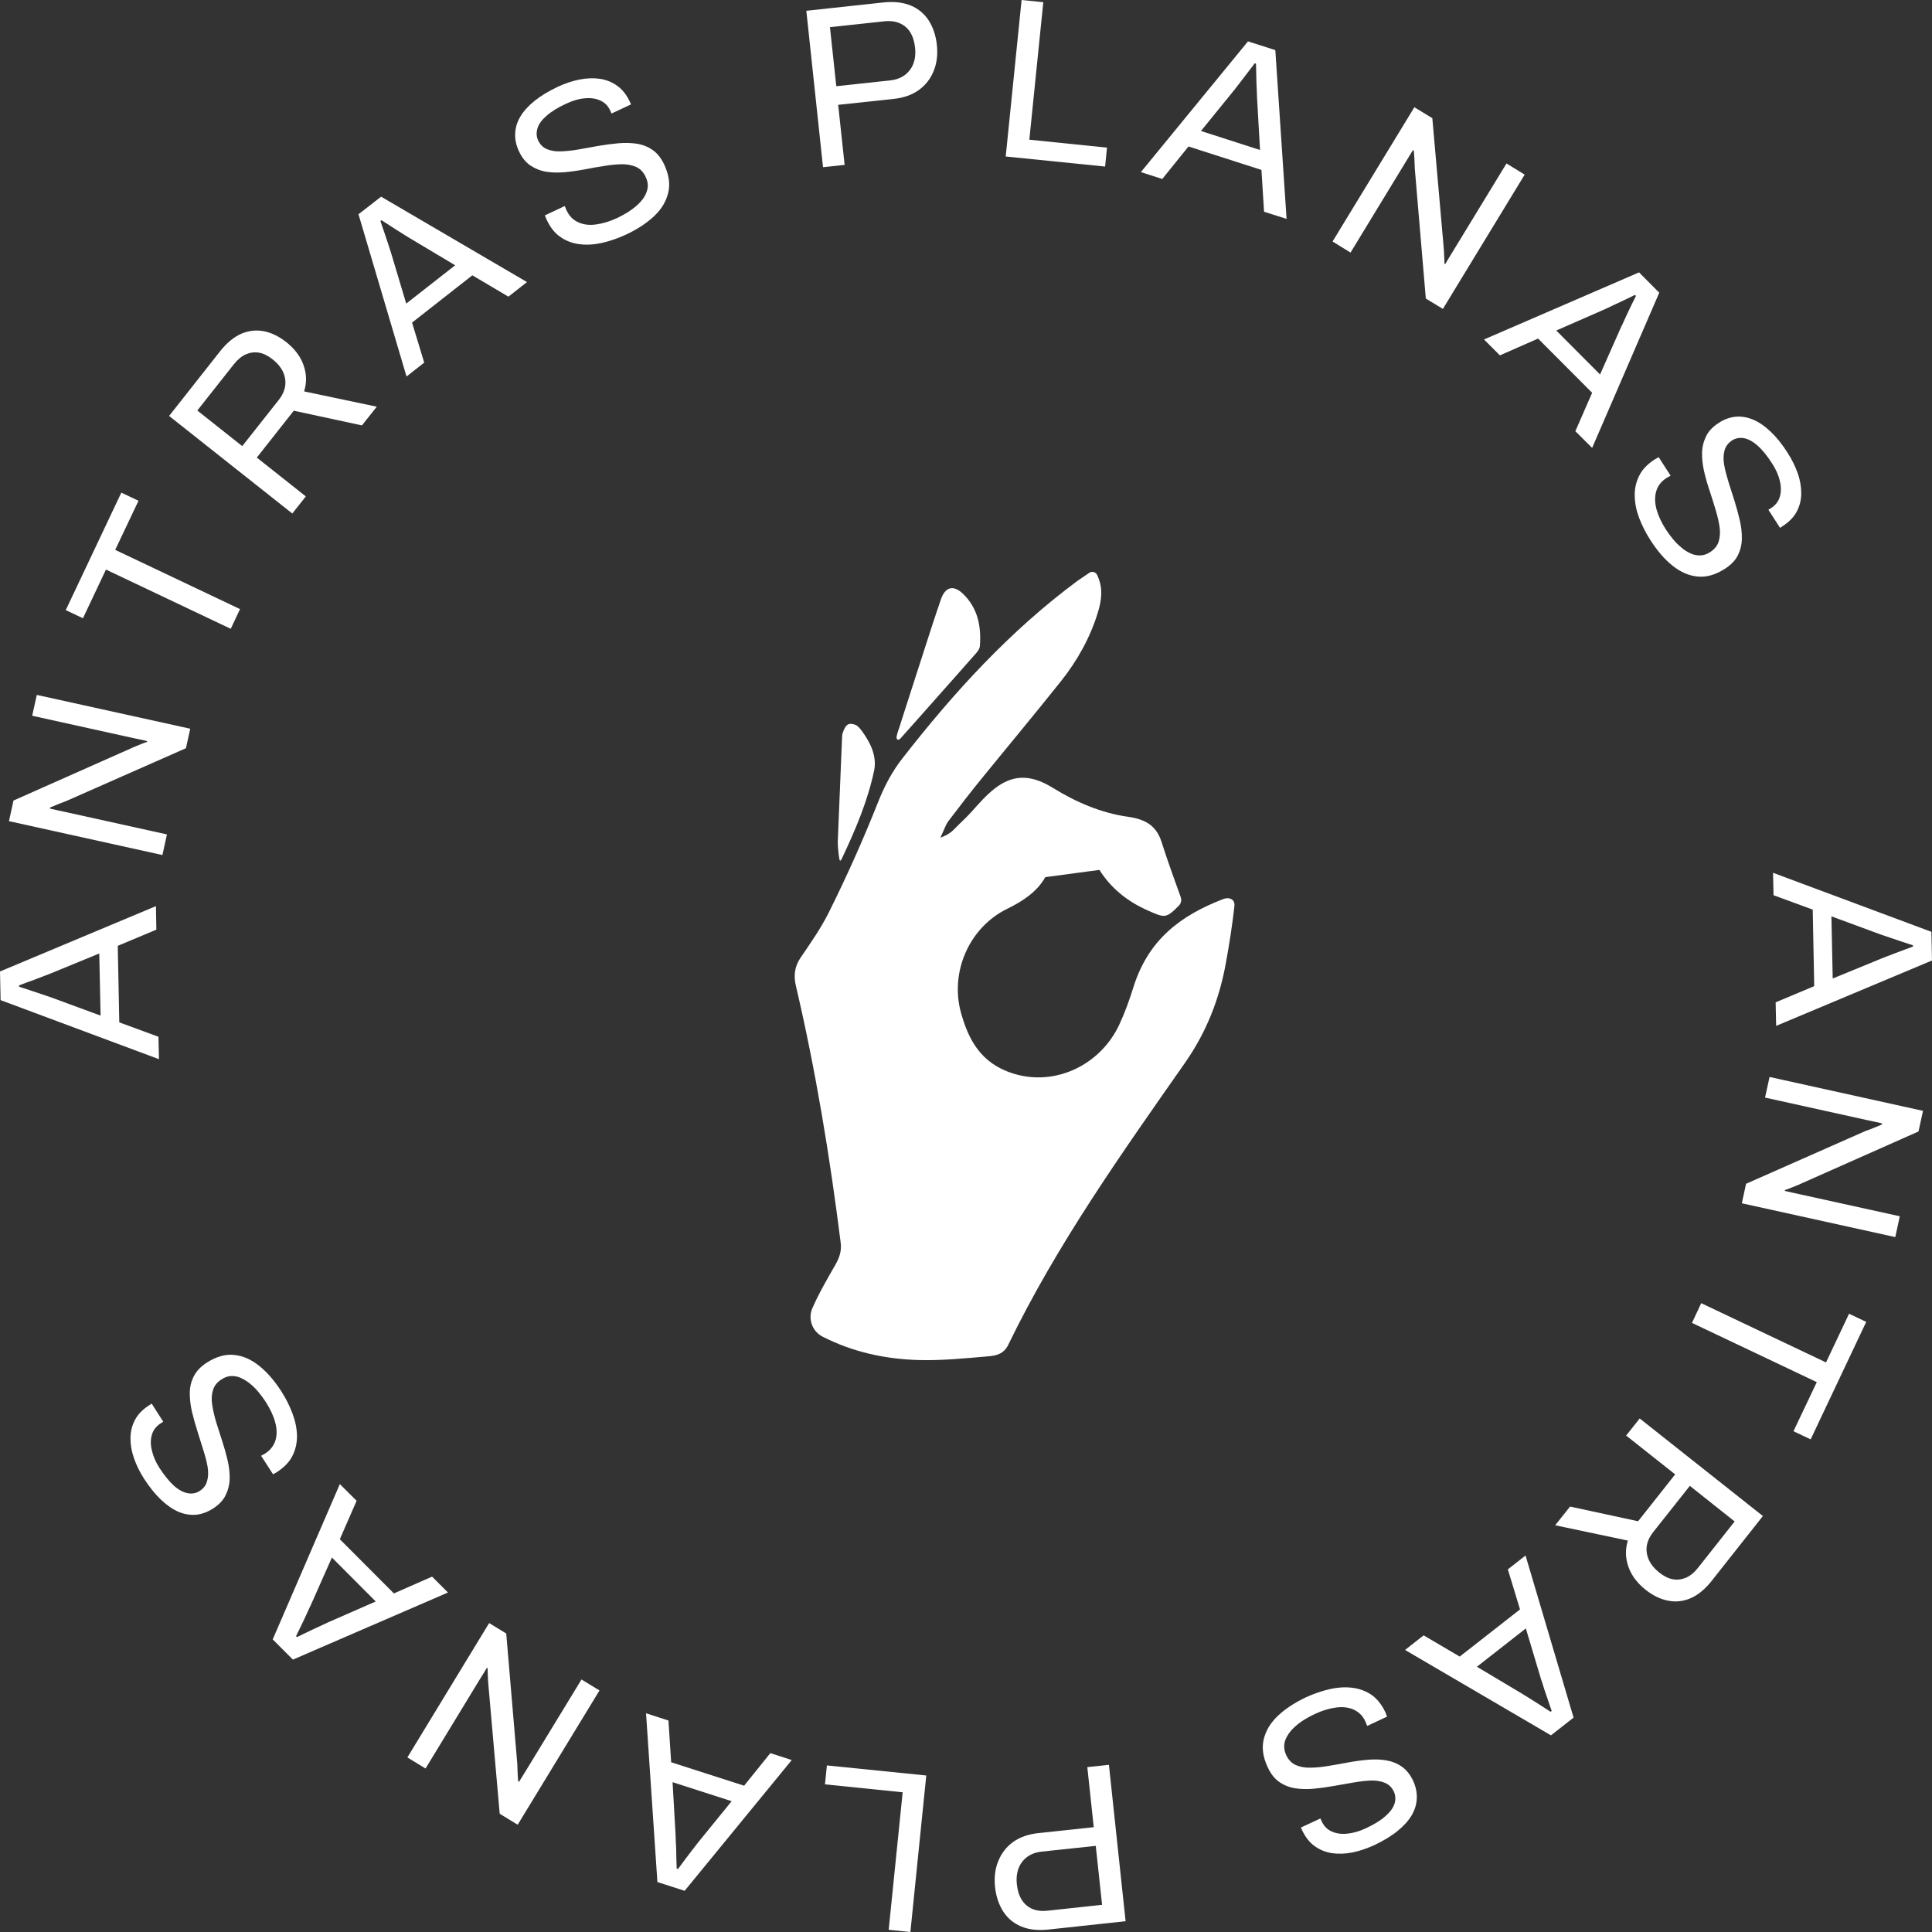
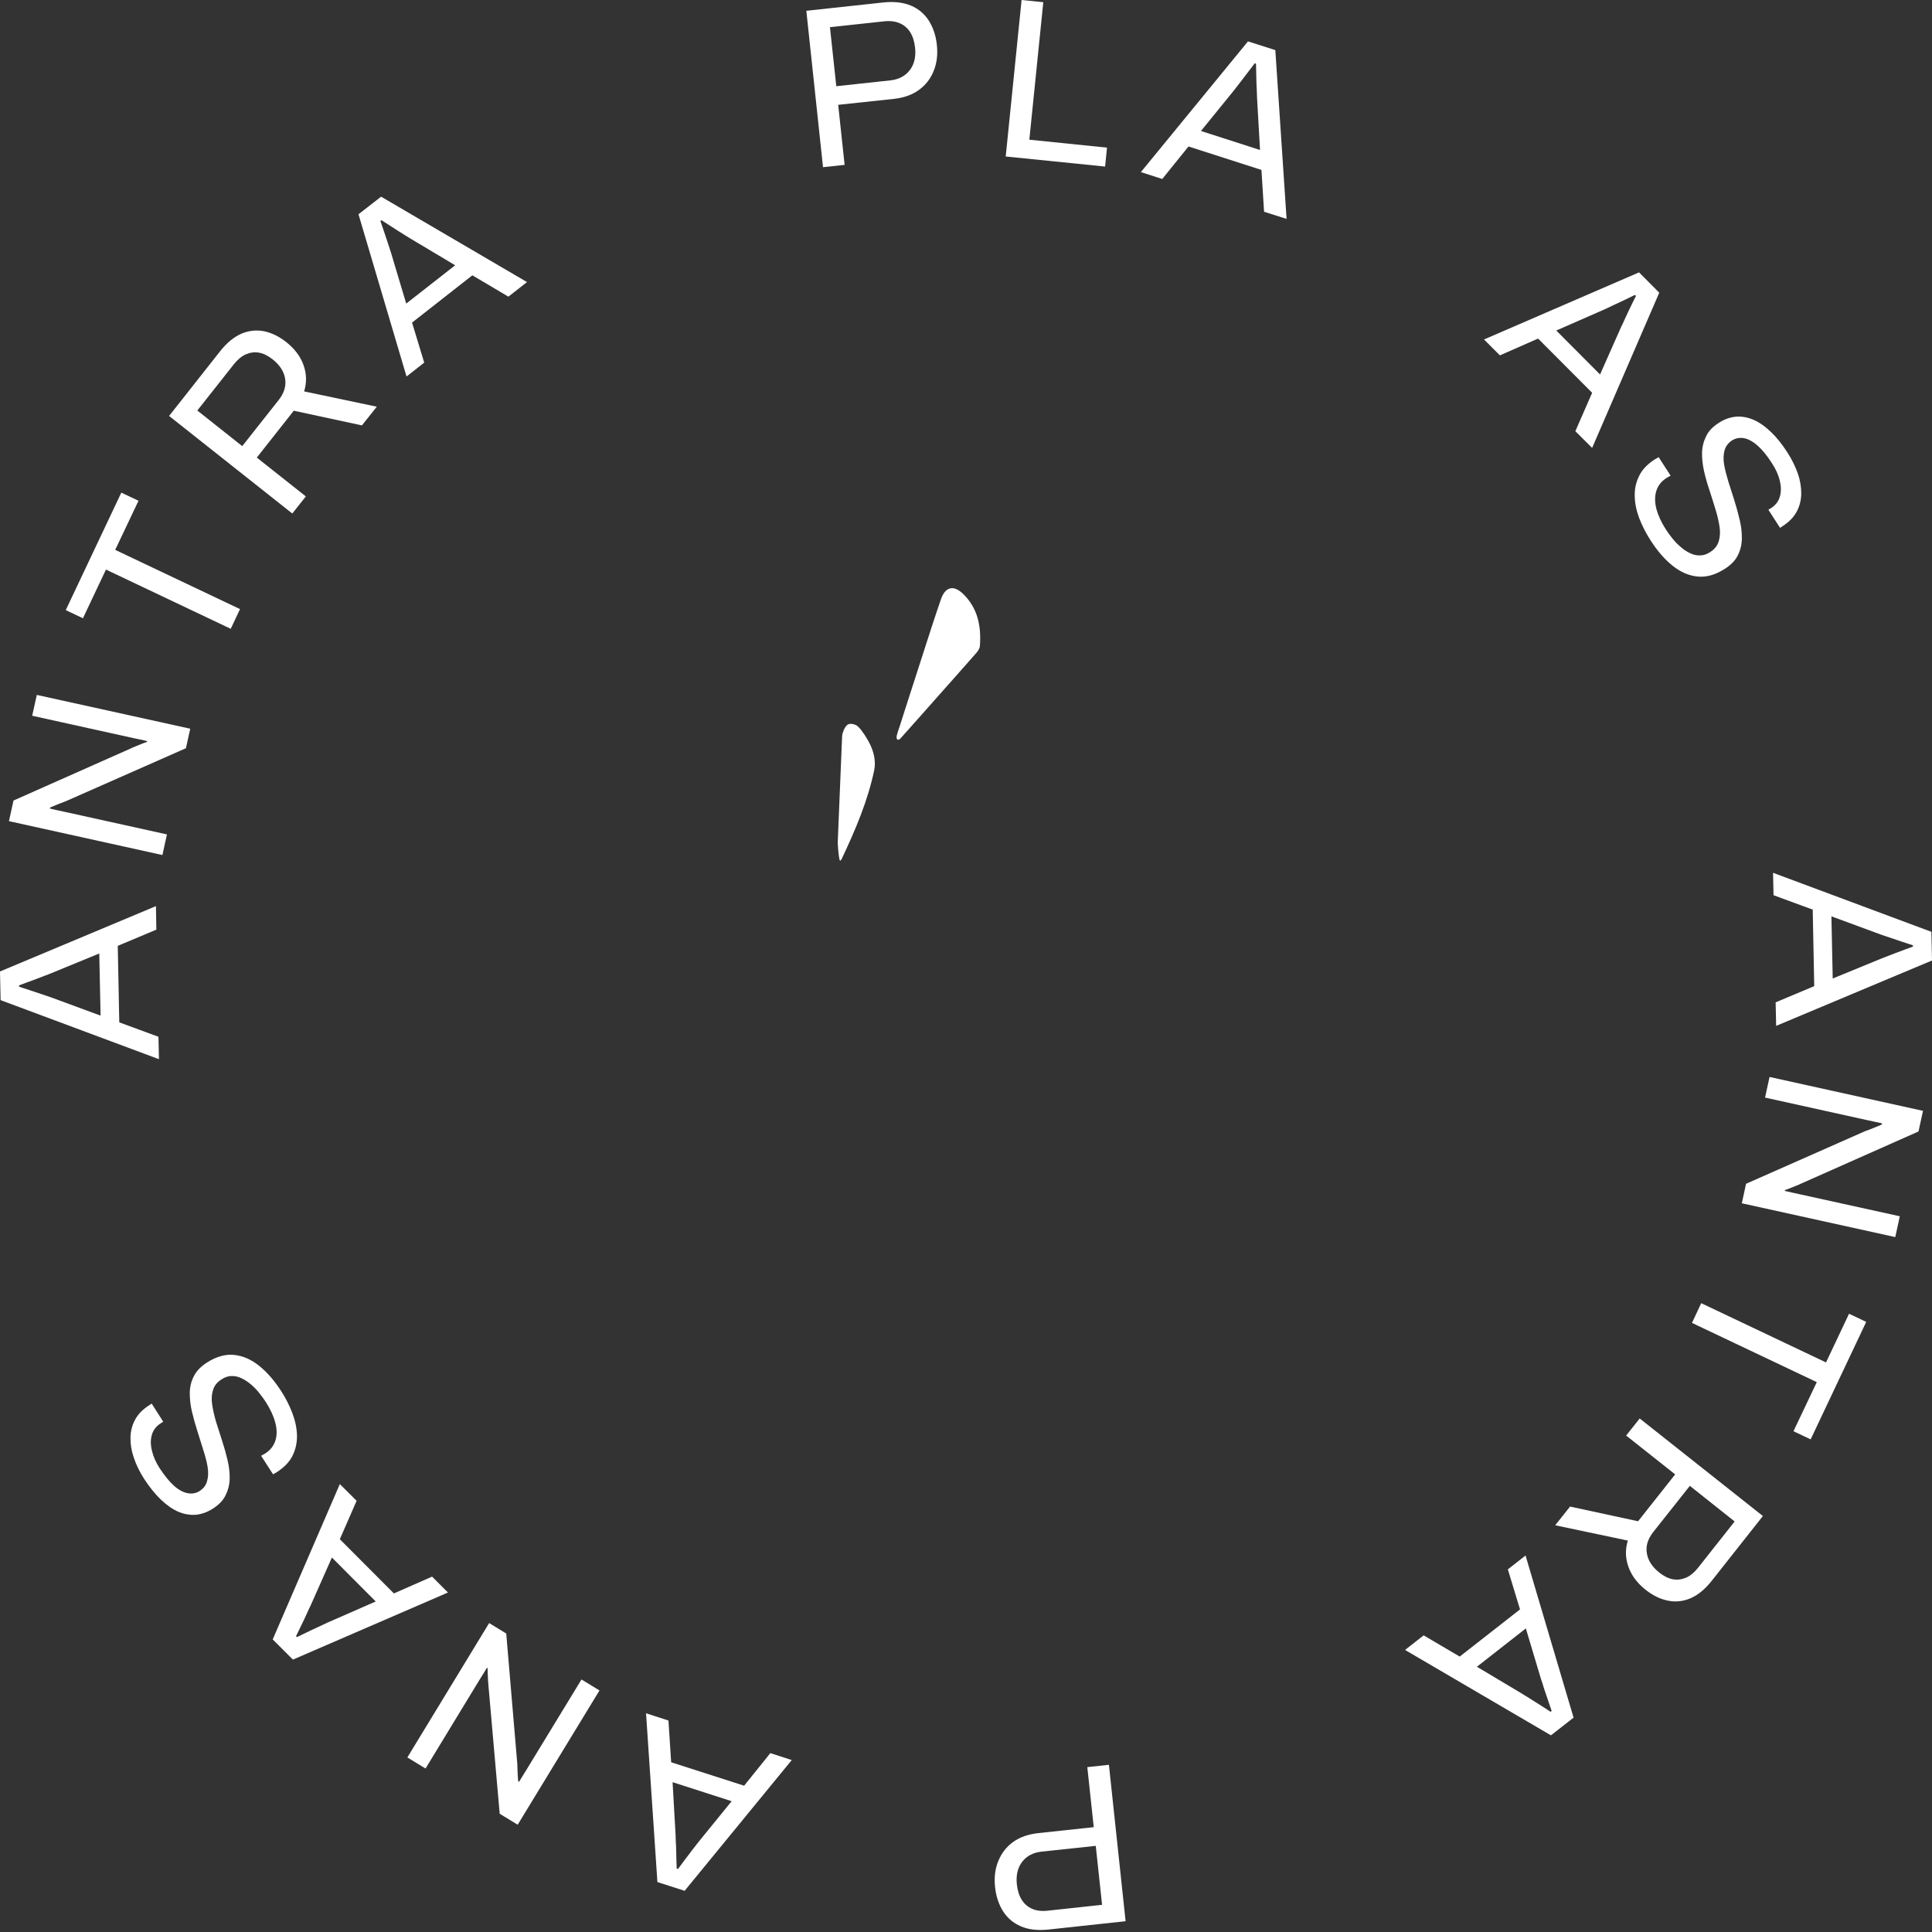
<svg xmlns="http://www.w3.org/2000/svg" width="115" height="115" viewBox="0 0 115 115" fill="none">
  <rect x="0" y="0" width="115" height="115" fill="#333333" stroke="none" />
  <path d="M3.033 59.365C2.877 59.317 2.686 59.251 2.464 59.173C2.237 59.095 2.01 59.017 1.77 58.94C1.531 58.862 1.322 58.796 1.142 58.736L1.136 58.652C1.292 58.593 1.459 58.533 1.645 58.461C1.83 58.401 2.01 58.329 2.183 58.263C2.363 58.197 2.524 58.132 2.668 58.078C2.811 58.018 2.925 57.976 3.009 57.946L5.909 56.755L5.987 60.454L3.033 59.365ZM9.432 61.712L7.1 60.855L7.01 56.3L9.307 55.336L9.283 53.935L0 57.826L0.036 59.532L9.462 63.047L9.432 61.712Z" fill="white" />
  <path d="M9.937 49.668L3.812 48.315C3.674 48.285 3.531 48.255 3.393 48.225C3.256 48.195 3.118 48.165 2.975 48.13L2.986 48.064C3.112 48.01 3.28 47.938 3.477 47.86C3.686 47.776 3.842 47.716 3.955 47.675L11.067 44.537L11.324 43.376L2.191 41.364L1.916 42.604L7.933 43.933C8.071 43.957 8.202 43.987 8.34 44.017C8.477 44.047 8.615 44.082 8.758 44.112L8.746 44.166C8.663 44.19 8.555 44.226 8.441 44.274C8.316 44.328 8.196 44.376 8.077 44.424C7.951 44.471 7.861 44.507 7.801 44.543L0.803 47.651L0.534 48.878L9.668 50.895L9.937 49.668Z" fill="white" />
  <path d="M6.307 33.903L13.735 37.429L14.286 36.256L6.857 32.73L8.244 29.808L7.222 29.323L3.914 36.316L4.937 36.801L6.307 33.903Z" fill="white" />
  <path d="M11.745 24.435L13.916 21.687C14.144 21.4 14.383 21.202 14.64 21.089C14.897 20.981 15.155 20.945 15.424 20.993C15.687 21.041 15.95 21.172 16.225 21.388C16.656 21.729 16.907 22.118 16.973 22.549C17.039 22.98 16.913 23.394 16.596 23.801L14.419 26.555L11.745 24.435ZM18.205 29.548L15.286 27.237L17.487 24.447L21.543 25.321L22.428 24.208L18.103 23.298C18.265 22.771 18.253 22.25 18.067 21.735C17.888 21.22 17.541 20.759 17.033 20.358C16.614 20.029 16.177 19.814 15.723 19.718C15.268 19.628 14.82 19.676 14.371 19.861C13.934 20.053 13.51 20.394 13.115 20.891L10.065 24.759L17.398 30.566L18.205 29.548Z" fill="white" />
  <path d="M23.277 15.053C23.223 14.898 23.163 14.706 23.091 14.479C23.02 14.257 22.936 14.024 22.858 13.784C22.78 13.551 22.703 13.341 22.643 13.155L22.709 13.108C22.846 13.197 22.996 13.293 23.163 13.401C23.325 13.509 23.492 13.611 23.648 13.712C23.809 13.814 23.953 13.904 24.084 13.988C24.216 14.066 24.323 14.131 24.395 14.179L27.093 15.79L24.18 18.071L23.277 15.053ZM25.251 21.585L24.527 19.202L28.116 16.388L30.263 17.658L31.369 16.79L22.685 11.707L21.339 12.754L24.198 22.411L25.251 21.585Z" fill="white" />
-   <path d="M39.775 11.469C39.901 10.954 39.817 10.398 39.536 9.793C39.356 9.41 39.123 9.116 38.842 8.925C38.561 8.727 38.244 8.607 37.897 8.554C37.544 8.5 37.173 8.494 36.784 8.53C36.396 8.565 36.007 8.619 35.612 8.685C35.217 8.757 34.829 8.823 34.446 8.895C34.069 8.961 33.722 8.997 33.405 9.009C33.088 9.026 32.813 8.979 32.568 8.883C32.328 8.787 32.149 8.607 32.029 8.35C31.928 8.128 31.916 7.895 31.994 7.638C32.065 7.386 32.251 7.135 32.538 6.889C32.819 6.638 33.208 6.398 33.704 6.171C34.081 5.991 34.446 5.883 34.799 5.853C35.152 5.818 35.457 5.859 35.72 5.979C35.989 6.093 36.186 6.29 36.318 6.572L36.402 6.757L37.562 6.213L37.496 6.069C37.299 5.644 37.048 5.327 36.743 5.111C36.444 4.89 36.097 4.752 35.714 4.692C35.331 4.638 34.93 4.65 34.5 4.734C34.075 4.818 33.638 4.961 33.19 5.171C32.651 5.428 32.191 5.704 31.82 6.003C31.449 6.302 31.168 6.614 30.971 6.943C30.779 7.266 30.678 7.602 30.666 7.955C30.648 8.302 30.725 8.649 30.893 9.009C31.066 9.386 31.3 9.667 31.581 9.859C31.868 10.044 32.179 10.17 32.526 10.224C32.873 10.278 33.243 10.284 33.632 10.248C34.021 10.212 34.41 10.158 34.811 10.08C35.205 10.002 35.594 9.936 35.971 9.877C36.348 9.817 36.695 9.781 37.018 9.775C37.335 9.775 37.616 9.829 37.867 9.936C38.112 10.05 38.298 10.242 38.429 10.523C38.537 10.745 38.579 10.954 38.555 11.152C38.531 11.349 38.459 11.535 38.352 11.715C38.238 11.894 38.094 12.062 37.921 12.217C37.747 12.373 37.556 12.511 37.353 12.643C37.149 12.768 36.94 12.876 36.749 12.972C36.3 13.181 35.881 13.307 35.474 13.361C35.074 13.415 34.721 13.373 34.416 13.229C34.111 13.092 33.883 12.858 33.728 12.529C33.704 12.487 33.686 12.439 33.668 12.385C33.644 12.331 33.626 12.289 33.614 12.265L32.43 12.822C32.448 12.858 32.466 12.906 32.484 12.948C32.496 12.99 32.514 13.032 32.538 13.074C32.753 13.541 33.034 13.894 33.381 14.121C33.722 14.355 34.105 14.492 34.529 14.54C34.954 14.588 35.397 14.558 35.863 14.451C36.33 14.343 36.79 14.181 37.257 13.966C37.939 13.648 38.501 13.277 38.938 12.864C39.38 12.445 39.655 11.984 39.775 11.469Z" fill="white" />
  <path d="M52.614 1.271C52.984 1.229 53.301 1.271 53.559 1.385C53.816 1.498 54.025 1.672 54.175 1.911C54.33 2.157 54.426 2.456 54.468 2.827C54.528 3.378 54.42 3.833 54.151 4.18C53.882 4.528 53.493 4.731 52.99 4.785L49.779 5.132L49.402 1.618L52.614 1.271ZM50.275 9.814L49.892 6.24L53.194 5.887C53.786 5.827 54.288 5.647 54.689 5.36C55.096 5.066 55.389 4.689 55.574 4.228C55.766 3.761 55.826 3.246 55.766 2.678C55.706 2.115 55.544 1.636 55.287 1.229C55.03 0.828 54.677 0.528 54.229 0.337C53.774 0.145 53.23 0.079 52.59 0.145L47.996 0.642L48.989 9.952L50.275 9.814Z" fill="white" />
  <path d="M65.893 8.788L61.27 8.315L62.101 0.131L60.809 -0L59.864 9.315L65.78 9.914L65.893 8.788Z" fill="white" />
  <path d="M73.471 5.354C73.573 5.222 73.693 5.067 73.842 4.875C73.986 4.69 74.135 4.498 74.285 4.295C74.434 4.097 74.572 3.917 74.686 3.768L74.763 3.792C74.763 3.953 74.769 4.139 74.775 4.33C74.781 4.528 74.781 4.72 74.787 4.911C74.799 5.097 74.805 5.27 74.811 5.426C74.817 5.582 74.823 5.701 74.823 5.791L75.002 8.928L71.486 7.797L73.471 5.354ZM70.744 8.719L75.086 10.114L75.242 12.604L76.582 13.029L75.912 2.983L74.285 2.463L67.909 10.245L69.183 10.653L70.744 8.719Z" fill="white" />
-   <path d="M83.655 9.67C83.733 9.55 83.805 9.424 83.877 9.305C83.954 9.185 84.026 9.059 84.104 8.939L84.158 8.975C84.17 9.107 84.182 9.287 84.194 9.502C84.206 9.724 84.212 9.891 84.212 10.011L84.87 17.77L85.886 18.387L90.755 10.394L89.672 9.73L86.46 14.998C86.395 15.112 86.317 15.232 86.245 15.351C86.173 15.471 86.096 15.597 86.024 15.716L85.976 15.693C85.982 15.597 85.976 15.489 85.97 15.357C85.964 15.232 85.952 15.106 85.952 14.974C85.946 14.842 85.934 14.741 85.928 14.669L85.258 7.035L84.188 6.383L79.319 14.375L80.389 15.034L83.655 9.67Z" fill="white" />
  <path d="M95.517 18.411C95.661 18.339 95.846 18.255 96.062 18.153C96.277 18.058 96.498 17.95 96.726 17.842C96.947 17.734 97.144 17.638 97.318 17.555L97.378 17.614C97.306 17.758 97.228 17.92 97.138 18.099C97.055 18.273 96.971 18.453 96.887 18.62C96.809 18.788 96.738 18.944 96.672 19.087C96.612 19.231 96.558 19.339 96.516 19.416L95.242 22.29L92.635 19.674L95.517 18.411ZM89.279 21.153L91.552 20.153L94.77 23.38L93.771 25.667L94.77 26.661L98.765 17.423L97.563 16.213L88.334 20.207L89.279 21.153Z" fill="white" />
  <path d="M99.19 28.456C99.226 28.433 99.274 28.409 99.321 28.379C99.375 28.349 99.417 28.331 99.441 28.313L98.729 27.211C98.693 27.235 98.651 27.259 98.61 27.283C98.568 27.301 98.532 27.325 98.49 27.349C98.059 27.63 97.748 27.953 97.569 28.325C97.383 28.696 97.294 29.097 97.306 29.522C97.312 29.953 97.401 30.384 97.569 30.833C97.742 31.282 97.964 31.725 98.239 32.15C98.645 32.785 99.082 33.294 99.555 33.671C100.027 34.048 100.524 34.27 101.05 34.318C101.57 34.371 102.115 34.216 102.671 33.857C103.036 33.623 103.293 33.36 103.443 33.054C103.598 32.743 103.676 32.42 103.682 32.06C103.688 31.707 103.646 31.342 103.556 30.959C103.466 30.576 103.365 30.199 103.245 29.816C103.126 29.432 103.006 29.055 102.886 28.69C102.773 28.319 102.683 27.983 102.629 27.672C102.575 27.361 102.581 27.079 102.647 26.828C102.713 26.571 102.862 26.373 103.096 26.217C103.305 26.086 103.538 26.038 103.801 26.08C104.059 26.128 104.328 26.271 104.615 26.523C104.902 26.774 105.189 27.127 105.482 27.588C105.709 27.936 105.865 28.283 105.943 28.63C106.026 28.971 106.026 29.283 105.943 29.564C105.865 29.839 105.691 30.067 105.434 30.235L105.261 30.342L105.955 31.42L106.092 31.33C106.481 31.079 106.768 30.791 106.942 30.462C107.121 30.133 107.211 29.774 107.217 29.384C107.217 28.995 107.157 28.6 107.013 28.187C106.87 27.774 106.666 27.361 106.403 26.948C106.08 26.439 105.745 26.026 105.398 25.697C105.051 25.367 104.705 25.128 104.352 24.978C104.005 24.834 103.658 24.774 103.311 24.804C102.964 24.84 102.629 24.96 102.3 25.176C101.947 25.403 101.696 25.667 101.552 25.972C101.403 26.277 101.319 26.607 101.313 26.96C101.307 27.313 101.349 27.678 101.433 28.055C101.523 28.439 101.63 28.822 101.762 29.205C101.887 29.588 102.007 29.965 102.115 30.33C102.228 30.695 102.306 31.037 102.354 31.354C102.402 31.671 102.384 31.959 102.306 32.216C102.228 32.48 102.061 32.689 101.804 32.857C101.594 32.995 101.397 33.06 101.194 33.06C100.996 33.066 100.805 33.024 100.613 32.935C100.422 32.845 100.237 32.731 100.063 32.575C99.884 32.426 99.716 32.258 99.561 32.066C99.411 31.881 99.274 31.695 99.16 31.516C98.891 31.097 98.705 30.695 98.598 30.306C98.496 29.911 98.49 29.558 98.586 29.235C98.681 28.911 98.885 28.654 99.19 28.456Z" fill="white" />
  <path d="M111.967 55.633C112.123 55.687 112.314 55.753 112.536 55.825C112.763 55.903 112.99 55.981 113.229 56.059C113.469 56.136 113.678 56.208 113.864 56.268V56.346C113.708 56.406 113.541 56.466 113.355 56.532C113.17 56.603 112.99 56.669 112.817 56.735C112.637 56.801 112.476 56.867 112.332 56.921C112.189 56.98 112.075 57.022 111.997 57.052L109.09 58.244L109.013 54.544L111.967 55.633ZM105.568 53.287L107.9 54.143L107.99 58.699L105.693 59.663L105.723 61.064L115 57.172L114.964 55.466L105.538 51.952L105.568 53.287Z" fill="white" />
  <path d="M105.062 65.332L111.187 66.685C111.331 66.715 111.468 66.745 111.606 66.775C111.743 66.805 111.887 66.835 112.025 66.865L112.013 66.936C111.887 66.99 111.725 67.062 111.522 67.14C111.313 67.224 111.157 67.284 111.044 67.32L103.932 70.463L103.681 71.624L112.814 73.636L113.083 72.397L107.066 71.073C106.928 71.043 106.797 71.013 106.659 70.984C106.522 70.948 106.384 70.918 106.241 70.888L106.253 70.834C106.342 70.81 106.444 70.768 106.564 70.72C106.683 70.672 106.803 70.624 106.923 70.576C107.048 70.529 107.138 70.487 107.198 70.457L114.196 67.35L114.465 66.122L105.331 64.105L105.062 65.332Z" fill="white" />
  <path d="M108.692 81.097L101.263 77.57L100.713 78.744L108.142 82.27L106.754 85.192L107.777 85.677L111.084 78.684L110.062 78.199L108.692 81.097Z" fill="white" />
  <path d="M103.253 90.563L101.082 93.311C100.855 93.598 100.616 93.796 100.358 93.91C100.101 94.017 99.844 94.053 99.581 94.005C99.312 93.958 99.049 93.826 98.773 93.61C98.343 93.269 98.091 92.88 98.026 92.449C97.954 92.024 98.085 91.605 98.403 91.198L100.586 88.444L103.253 90.563ZM96.794 85.45L99.712 87.761L97.505 90.551L93.456 89.677L92.571 90.79L96.895 91.701C96.734 92.227 96.746 92.748 96.931 93.263C97.111 93.778 97.457 94.239 97.966 94.64C98.385 94.969 98.821 95.185 99.276 95.275C99.73 95.371 100.179 95.323 100.622 95.137C101.064 94.945 101.489 94.604 101.884 94.101L104.934 90.24L97.601 84.433L96.794 85.45Z" fill="white" />
  <path d="M91.727 99.947C91.781 100.103 91.847 100.294 91.912 100.522C91.99 100.743 92.068 100.977 92.146 101.21C92.223 101.45 92.301 101.659 92.361 101.839L92.295 101.893C92.158 101.803 92.008 101.707 91.847 101.599C91.679 101.492 91.512 101.384 91.356 101.288C91.201 101.186 91.051 101.097 90.919 101.013C90.782 100.935 90.686 100.869 90.608 100.821L87.911 99.211L90.824 96.93L91.727 99.947ZM89.753 93.415L90.477 95.798L86.888 98.606L84.741 97.343L83.634 98.211L92.319 103.294L93.665 102.24L90.806 92.589L89.753 93.415Z" fill="white" />
-   <path d="M83.417 105.141C83.136 104.949 82.819 104.83 82.472 104.776C82.125 104.722 81.76 104.716 81.371 104.752C80.976 104.788 80.588 104.842 80.187 104.919C79.792 104.991 79.403 105.063 79.026 105.123C78.65 105.183 78.303 105.219 77.98 105.219C77.663 105.225 77.382 105.171 77.13 105.063C76.885 104.949 76.694 104.758 76.562 104.476C76.46 104.255 76.425 104.045 76.443 103.848C76.466 103.65 76.538 103.459 76.652 103.285C76.76 103.105 76.903 102.938 77.077 102.782C77.25 102.626 77.435 102.483 77.645 102.357C77.854 102.231 78.058 102.118 78.255 102.028C78.698 101.818 79.122 101.692 79.523 101.639C79.924 101.585 80.276 101.627 80.582 101.764C80.887 101.908 81.12 102.136 81.275 102.471C81.293 102.507 81.311 102.561 81.329 102.614C81.353 102.668 81.371 102.71 81.383 102.734L82.567 102.177C82.543 102.136 82.531 102.094 82.513 102.052C82.502 102.01 82.484 101.968 82.466 101.926C82.244 101.459 81.963 101.106 81.622 100.872C81.275 100.645 80.893 100.507 80.468 100.459C80.043 100.411 79.601 100.441 79.134 100.549C78.668 100.657 78.201 100.818 77.74 101.028C77.059 101.351 76.496 101.722 76.06 102.136C75.623 102.555 75.342 103.016 75.222 103.53C75.097 104.045 75.18 104.602 75.462 105.201C75.641 105.59 75.874 105.883 76.156 106.075C76.437 106.266 76.754 106.392 77.1 106.446C77.453 106.5 77.824 106.506 78.213 106.47C78.602 106.434 78.991 106.38 79.385 106.308C79.78 106.243 80.169 106.171 80.552 106.105C80.928 106.039 81.275 105.997 81.592 105.985C81.909 105.973 82.185 106.021 82.424 106.117C82.669 106.213 82.849 106.392 82.968 106.644C83.07 106.871 83.082 107.105 83.01 107.356C82.926 107.614 82.747 107.859 82.46 108.11C82.179 108.362 81.79 108.601 81.293 108.829C80.916 109.008 80.552 109.11 80.199 109.146C79.846 109.182 79.541 109.14 79.278 109.02C79.008 108.907 78.811 108.703 78.68 108.428L78.596 108.242L77.435 108.781L77.501 108.931C77.699 109.35 77.95 109.673 78.255 109.889C78.56 110.11 78.901 110.248 79.284 110.308C79.666 110.361 80.067 110.35 80.498 110.266C80.922 110.182 81.359 110.032 81.802 109.829C82.346 109.571 82.807 109.296 83.177 108.996C83.548 108.697 83.829 108.386 84.027 108.057C84.218 107.727 84.32 107.392 84.332 107.045C84.35 106.698 84.272 106.344 84.111 105.991C83.931 105.614 83.698 105.327 83.417 105.141Z" fill="white" />
  <path d="M62.382 113.729C62.011 113.771 61.694 113.735 61.437 113.621C61.18 113.507 60.971 113.328 60.821 113.088C60.666 112.849 60.57 112.544 60.528 112.172C60.468 111.622 60.576 111.173 60.845 110.819C61.114 110.472 61.503 110.268 62.006 110.215L65.224 109.873L65.6 113.382L62.382 113.729ZM64.721 105.186L65.104 108.76L61.808 109.113C61.21 109.179 60.708 109.352 60.307 109.64C59.9 109.933 59.613 110.31 59.422 110.777C59.23 111.238 59.17 111.753 59.23 112.328C59.29 112.885 59.452 113.364 59.709 113.771C59.966 114.172 60.319 114.471 60.767 114.663C61.222 114.86 61.766 114.92 62.406 114.854L67 114.358L66.007 105.048L64.721 105.186Z" fill="white" />
-   <path d="M49.106 106.211L53.73 106.684L52.898 114.868L54.19 115L55.135 105.684L49.22 105.085L49.106 106.211Z" fill="white" />
  <path d="M41.565 109.656C41.464 109.788 41.344 109.944 41.194 110.135C41.051 110.321 40.907 110.512 40.752 110.716C40.602 110.913 40.471 111.093 40.357 111.249L40.279 111.219C40.273 111.057 40.267 110.878 40.261 110.68C40.261 110.482 40.255 110.291 40.249 110.099C40.243 109.914 40.237 109.74 40.225 109.584C40.219 109.429 40.214 109.309 40.214 109.225L40.034 106.082L43.551 107.214L41.565 109.656ZM44.293 106.292L39.95 104.897L39.789 102.412L38.455 101.981L39.131 112.027L40.752 112.548L47.128 104.765L45.854 104.352L44.293 106.292Z" fill="white" />
  <path d="M31.347 105.327C31.27 105.453 31.198 105.573 31.12 105.693C31.048 105.812 30.977 105.938 30.899 106.058L30.845 106.028C30.833 105.89 30.815 105.711 30.809 105.495C30.797 105.274 30.791 105.106 30.791 104.986L30.133 97.233L29.116 96.611L24.248 104.609L25.33 105.268L28.536 99.999C28.608 99.885 28.686 99.766 28.757 99.646C28.829 99.526 28.907 99.4 28.979 99.281L29.027 99.305C29.021 99.4 29.027 99.514 29.033 99.64C29.038 99.766 29.044 99.891 29.05 100.023C29.056 100.155 29.069 100.257 29.074 100.328L29.744 107.962L30.815 108.614L35.684 100.622L34.613 99.969L31.347 105.327Z" fill="white" />
  <path d="M19.481 96.589C19.337 96.661 19.152 96.745 18.936 96.847C18.721 96.942 18.5 97.05 18.273 97.158C18.051 97.266 17.854 97.362 17.68 97.445L17.621 97.391C17.692 97.242 17.77 97.08 17.86 96.9C17.944 96.727 18.027 96.547 18.111 96.38C18.189 96.206 18.261 96.056 18.326 95.913C18.386 95.769 18.44 95.661 18.482 95.583L19.756 92.71L22.364 95.326L19.481 96.589ZM25.719 93.847L23.446 94.847L20.228 91.62L21.227 89.333L20.228 88.339L16.233 97.583L17.435 98.786L26.664 94.793L25.719 93.847Z" fill="white" />
  <path d="M15.794 86.511C15.758 86.535 15.71 86.565 15.656 86.589C15.602 86.619 15.566 86.637 15.543 86.655L16.254 87.757C16.29 87.733 16.326 87.709 16.374 87.691C16.41 87.667 16.452 87.643 16.488 87.619C16.924 87.337 17.235 87.014 17.415 86.643C17.6 86.272 17.684 85.871 17.678 85.445C17.666 85.014 17.576 84.577 17.409 84.134C17.241 83.685 17.02 83.242 16.745 82.817C16.338 82.183 15.896 81.674 15.423 81.297C14.956 80.919 14.46 80.704 13.934 80.65C13.407 80.596 12.869 80.752 12.307 81.111C11.948 81.344 11.691 81.614 11.541 81.913C11.38 82.219 11.302 82.548 11.296 82.907C11.296 83.26 11.332 83.626 11.421 84.009C11.511 84.392 11.619 84.769 11.739 85.152C11.858 85.535 11.978 85.912 12.091 86.278C12.211 86.649 12.301 86.984 12.355 87.296C12.408 87.607 12.402 87.894 12.331 88.14C12.271 88.397 12.121 88.595 11.882 88.75C11.679 88.882 11.44 88.93 11.182 88.882C10.925 88.84 10.65 88.696 10.363 88.445C10.082 88.194 9.795 87.84 9.496 87.385C9.268 87.032 9.119 86.679 9.041 86.338C8.957 85.996 8.957 85.685 9.041 85.404C9.119 85.128 9.286 84.907 9.549 84.733L9.717 84.625L9.029 83.548L8.891 83.638C8.497 83.889 8.216 84.176 8.042 84.506C7.863 84.835 7.773 85.194 7.767 85.583C7.761 85.972 7.827 86.374 7.97 86.781C8.108 87.194 8.311 87.607 8.574 88.02C8.903 88.523 9.238 88.942 9.585 89.271C9.932 89.6 10.279 89.84 10.626 89.99C10.973 90.133 11.326 90.193 11.673 90.163C12.02 90.127 12.355 90.002 12.684 89.792C13.037 89.564 13.288 89.301 13.431 88.996C13.581 88.69 13.665 88.361 13.671 88.008C13.677 87.655 13.635 87.29 13.545 86.912C13.455 86.529 13.348 86.146 13.222 85.763C13.096 85.38 12.977 85.008 12.863 84.637C12.755 84.272 12.678 83.931 12.63 83.614C12.582 83.296 12.594 83.009 12.678 82.751C12.749 82.488 12.917 82.278 13.18 82.111C13.383 81.973 13.587 81.907 13.784 81.907C13.982 81.901 14.173 81.943 14.364 82.033C14.556 82.123 14.741 82.243 14.921 82.392C15.1 82.542 15.268 82.71 15.417 82.901C15.572 83.087 15.704 83.272 15.824 83.458C16.087 83.871 16.278 84.272 16.38 84.661C16.488 85.056 16.494 85.41 16.398 85.733C16.296 86.056 16.099 86.314 15.794 86.511Z" fill="white" />
  <path d="M53.427 44.025C53.451 44.037 53.475 44.031 53.499 44.025C53.541 44.007 53.577 43.983 53.606 43.947C53.989 43.522 54.366 43.091 54.749 42.666C55.144 42.223 55.538 41.78 55.927 41.337C56.322 40.894 56.717 40.451 57.111 40.002C57.446 39.625 57.781 39.248 58.11 38.87C58.212 38.757 58.314 38.601 58.326 38.457C58.415 37.29 58.206 36.206 57.333 35.356C56.758 34.799 56.256 34.913 55.993 35.715C55.801 36.272 55.616 36.835 55.431 37.398C55.251 37.961 55.066 38.523 54.886 39.086C54.701 39.649 54.522 40.212 54.342 40.774C54.163 41.337 53.977 41.9 53.798 42.463C53.714 42.72 53.636 42.977 53.553 43.235C53.511 43.361 53.463 43.486 53.427 43.612C53.397 43.726 53.343 43.852 53.379 43.965C53.391 43.989 53.403 44.013 53.427 44.025Z" fill="white" />
  <path d="M50.094 51.14C50.944 49.344 51.661 47.644 52.038 45.836C52.134 45.345 52.032 44.842 51.829 44.393C51.727 44.165 51.601 43.95 51.464 43.74C51.362 43.603 51.261 43.435 51.135 43.309C51.099 43.273 51.063 43.237 51.027 43.207C50.896 43.112 50.668 43.052 50.513 43.106C50.345 43.16 50.214 43.441 50.154 43.657C50.124 43.746 50.124 43.89 50.118 44.01C50.022 46.297 49.957 47.823 49.867 50.104C49.861 50.188 49.897 50.835 49.974 51.182C49.992 51.23 50.028 51.266 50.094 51.14Z" fill="white" />
-   <path d="M73.469 53.749C73.403 53.492 73.14 53.408 72.841 53.504C70.245 54.498 68.349 55.947 67.463 58.766C67.23 59.515 66.961 60.269 66.626 60.987C65.514 63.376 62.834 64.687 60.316 63.903C58.372 63.298 57.648 61.873 57.206 60.299C56.524 57.862 57.696 55.204 59.939 54.103C60.896 53.636 61.739 53.073 62.218 52.211L65.442 51.78C66.112 52.845 67.075 53.636 68.277 54.174C69.318 54.635 69.389 54.701 70.167 53.911C70.299 53.779 70.346 53.582 70.281 53.402C69.904 52.342 69.497 51.247 69.144 50.127C68.863 49.253 68.325 48.786 67.152 48.619C65.549 48.397 64.042 47.745 62.666 46.894C61.255 46.02 60.214 46.158 59.203 46.942C58.701 47.331 58.276 47.822 57.852 48.295C57.505 48.684 57.164 48.978 56.805 49.349C56.661 49.505 56.446 49.684 55.974 49.864C56.219 49.349 56.297 49.08 56.452 48.876C57.104 48.014 57.768 47.158 58.45 46.32C60.017 44.392 61.614 42.482 63.157 40.542C64.138 39.309 64.897 37.944 65.358 36.429C65.573 35.711 65.675 34.992 65.304 34.22C65.227 34.047 65.005 33.987 64.85 34.088C64.604 34.256 64.371 34.412 64.138 34.573C60.112 37.555 56.769 41.219 53.707 45.152C53.084 45.948 52.636 46.816 52.259 47.763C51.38 49.984 50.399 52.175 49.334 54.312C48.862 55.258 48.258 56.12 47.66 56.994C47.295 57.533 47.229 58.066 47.378 58.694C48.557 63.73 49.394 68.83 50.04 73.961C50.106 74.488 49.956 74.877 49.711 75.308C49.227 76.152 48.73 77.002 48.347 77.888C48.084 78.511 48.353 79.253 48.958 79.559C50.746 80.475 52.666 80.894 54.646 80.954C56.039 80.996 57.439 80.852 58.839 80.732C59.281 80.696 59.748 80.6 60.011 80.056C62.906 74.081 66.74 68.687 70.532 63.269C71.812 61.437 72.577 59.485 72.966 57.336C73.17 56.216 73.349 55.09 73.475 53.959C73.487 53.881 73.481 53.809 73.469 53.749Z" fill="white" />
</svg>